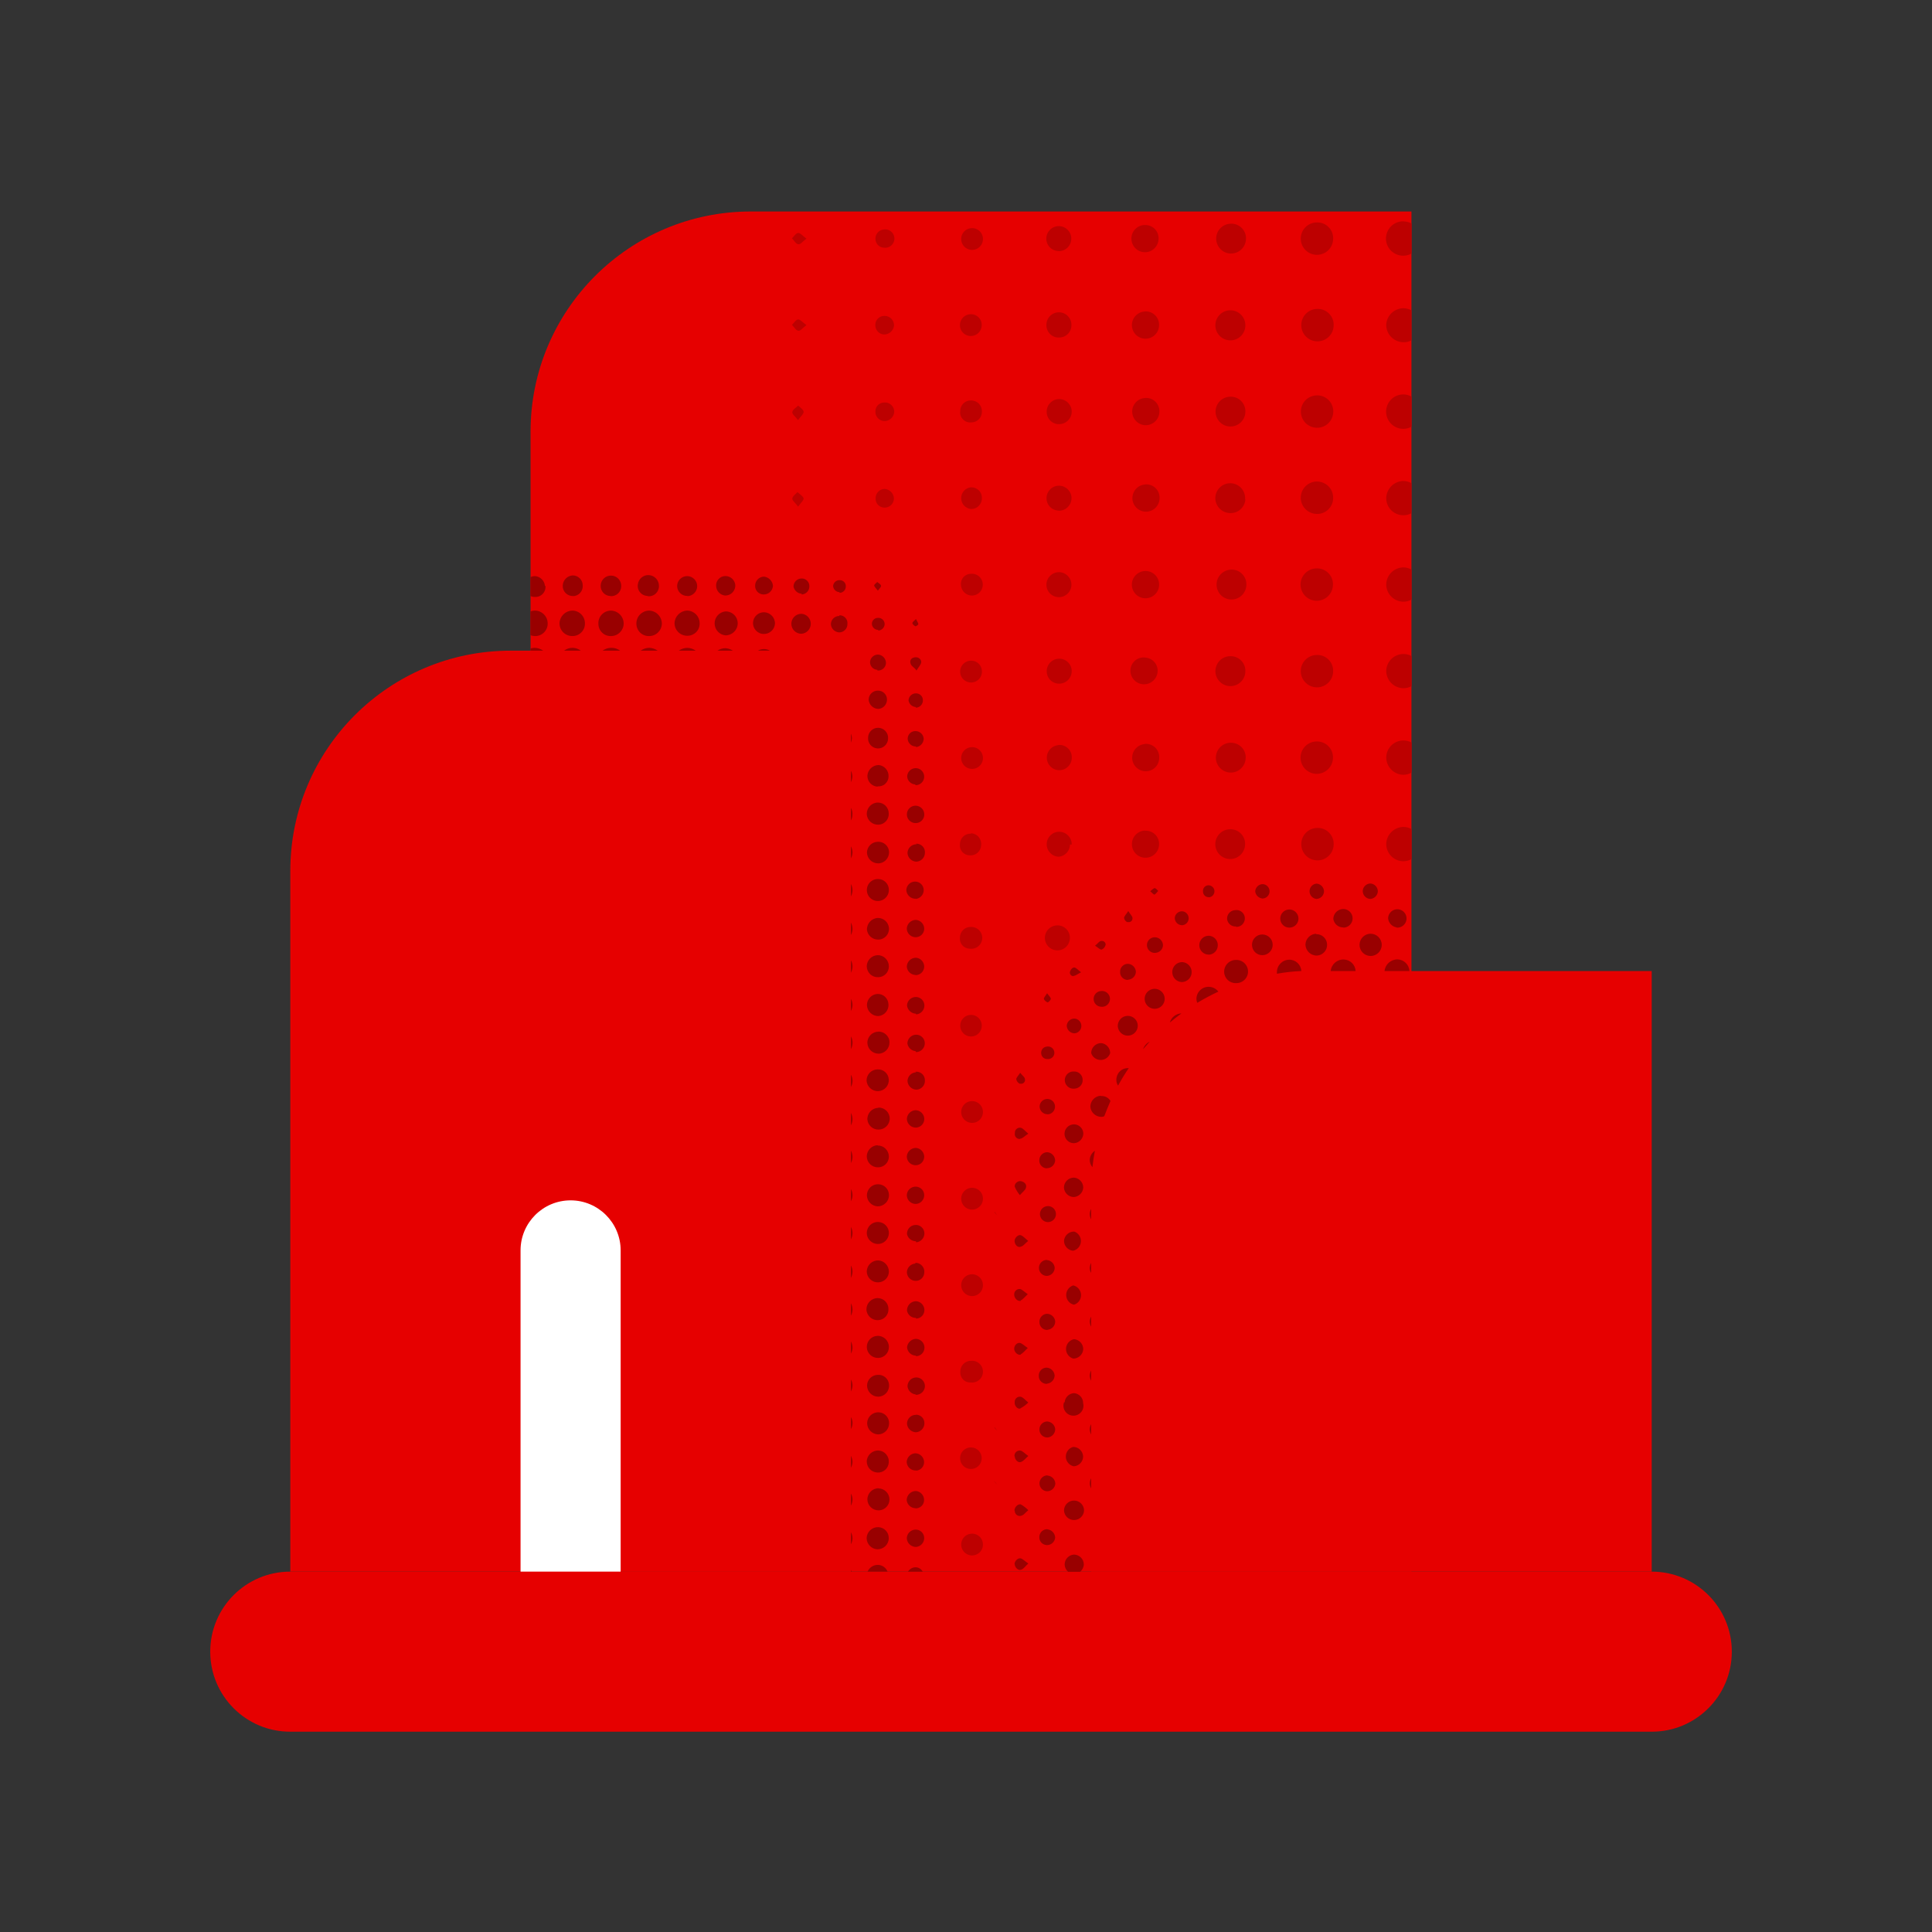
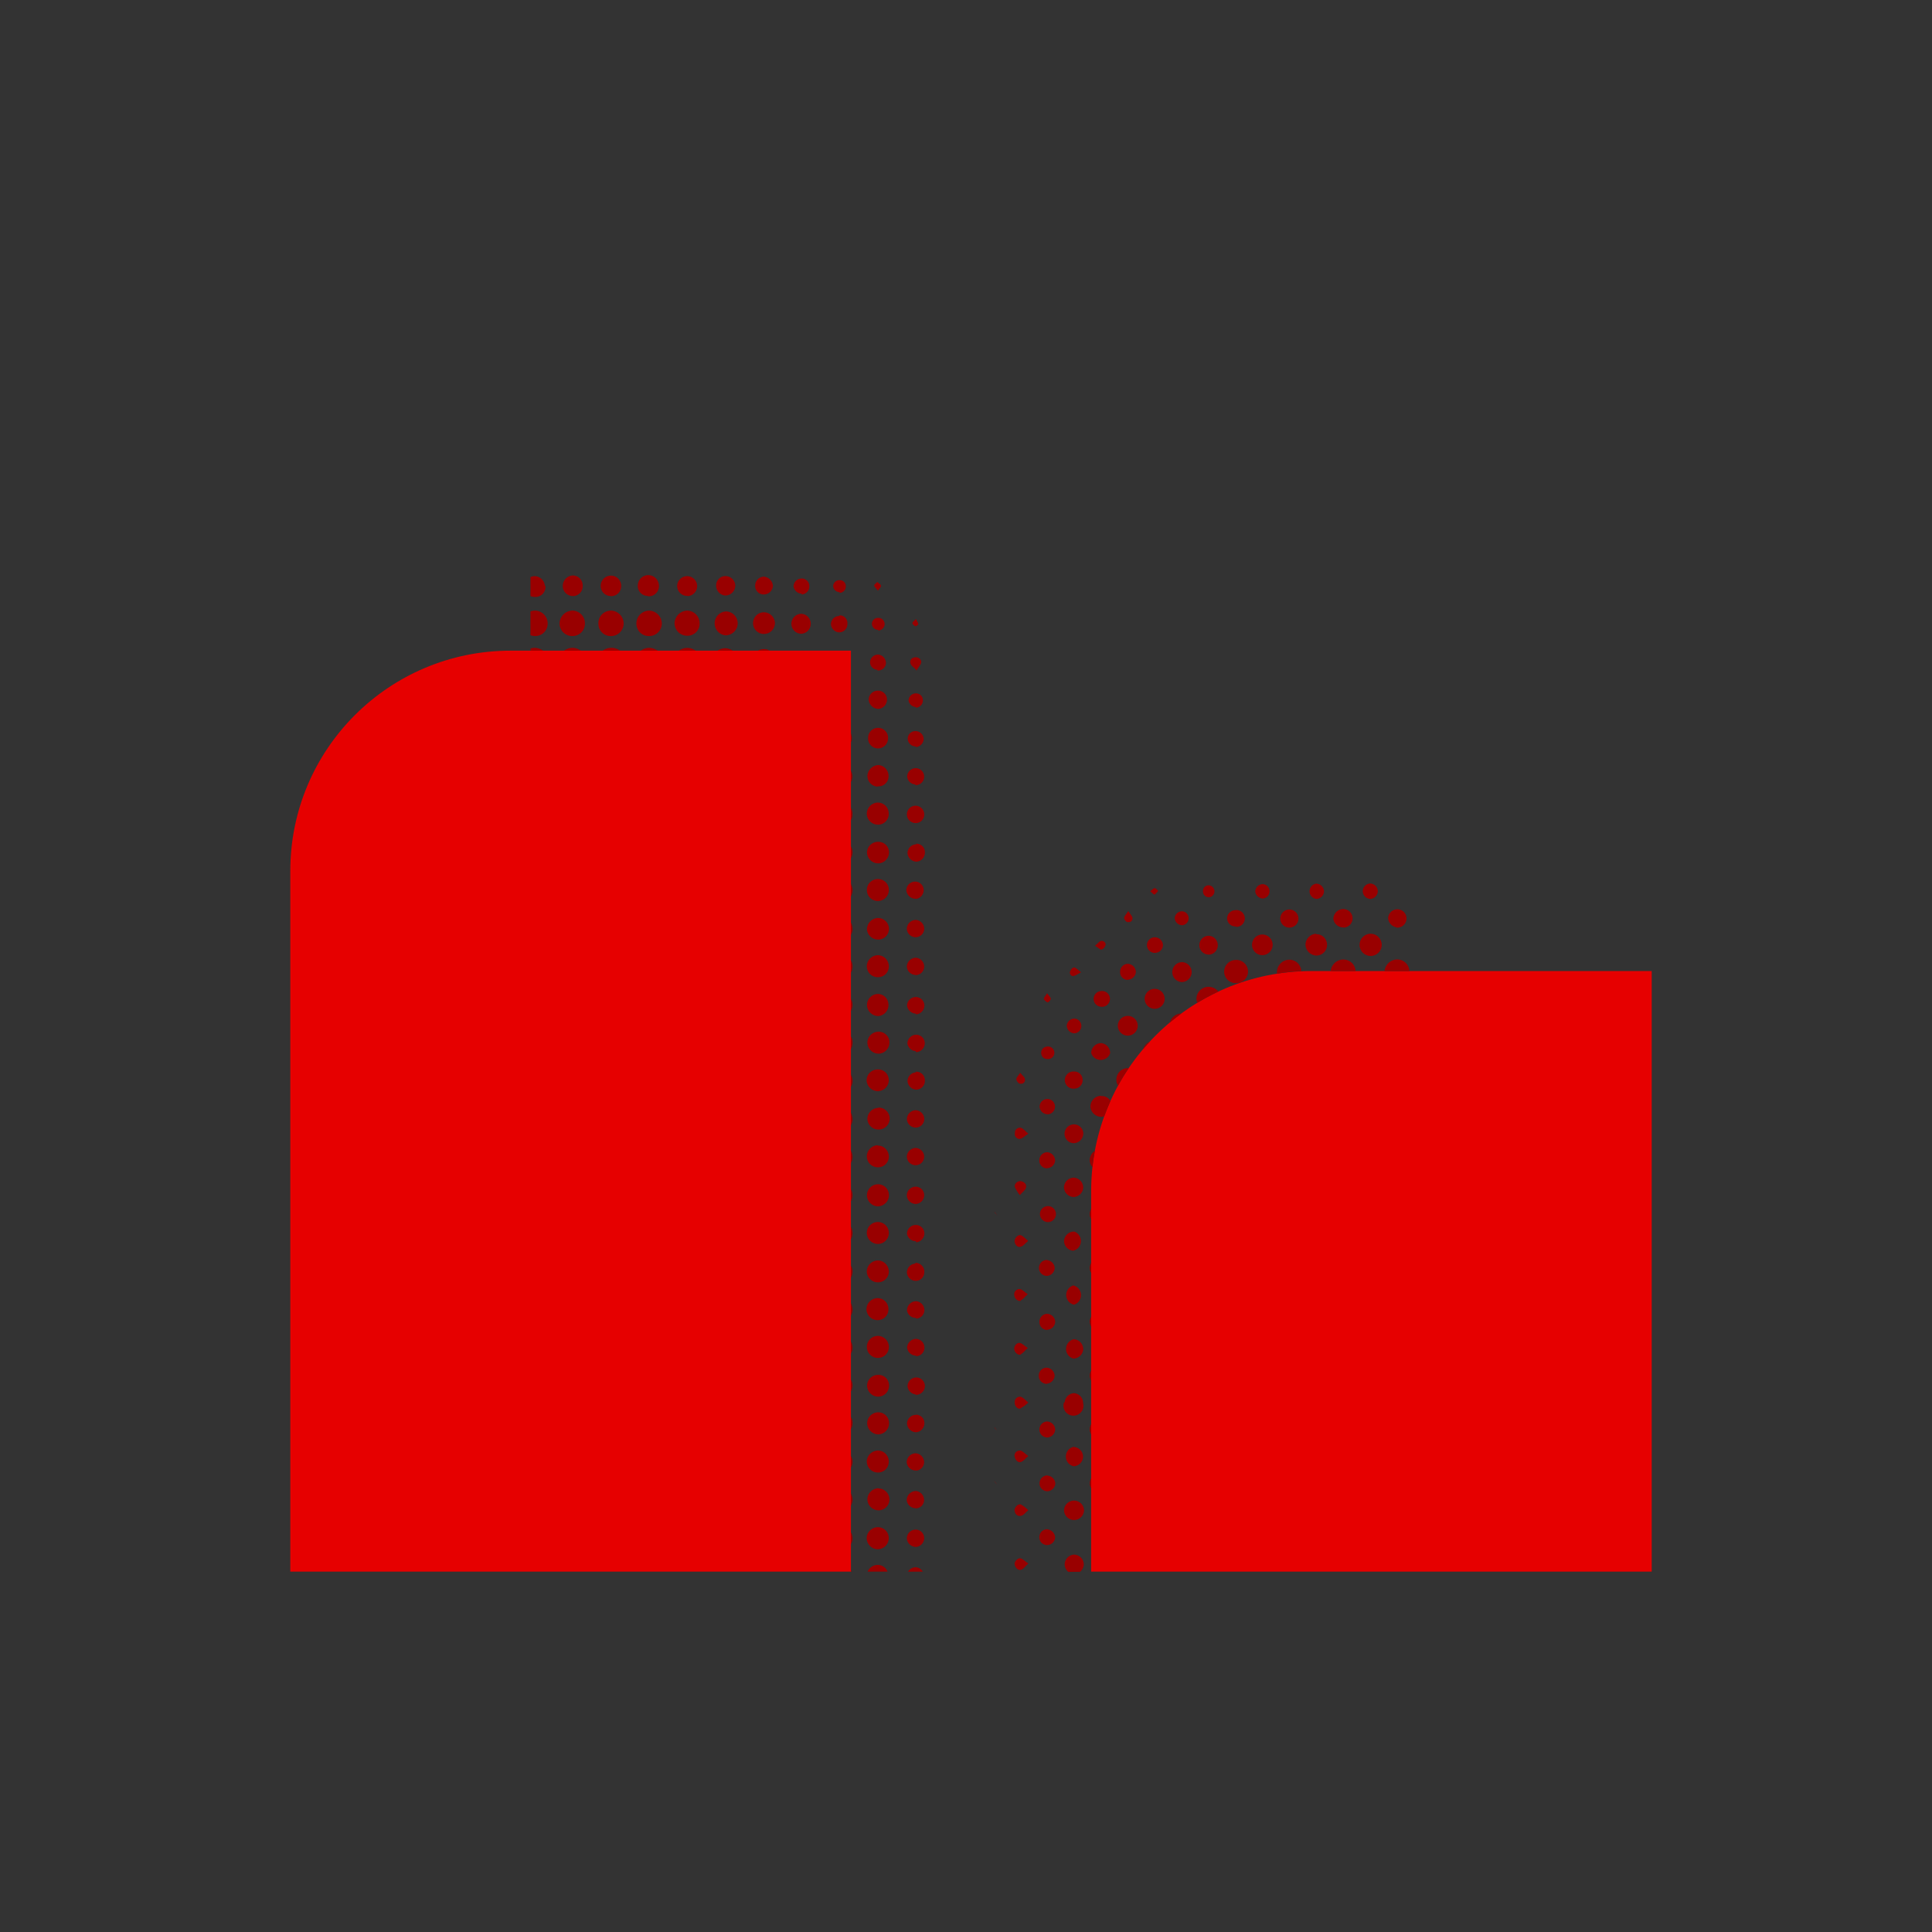
<svg xmlns="http://www.w3.org/2000/svg" height="120" viewBox="0 0 120 120" width="120">
  <rect x="0" y="0" width="120" height="120" fill="#333333" stroke="none" />
-   <path d="m46.633 13.137h41.035v84.48h-54.715v-70.801c0-7.555 6.125-13.68 13.68-13.68zm0 0" fill="#e60000" />
-   <path d="m52.852 97.617v-57.203h-21.141c-7.555 0-13.68 6.125-13.68 13.68v43.523zm0 0" fill="#e60000" />
-   <path d="m35.441 100.668c-1.719 0-3.109-1.391-3.109-3.105v-19.898c0-1.715 1.391-3.109 3.109-3.109 1.715 0 3.109 1.395 3.109 3.109v19.898c0 1.715-1.395 3.105-3.109 3.105zm0 0" fill="#fff" />
+   <path d="m52.852 97.617v-57.203h-21.141c-7.555 0-13.68 6.125-13.68 13.68v43.523z" fill="#e60000" />
  <path d="m67.773 97.617v-23.629c0-7.555 6.121-13.676 13.676-13.676h21.141v37.305zm0 0" fill="#e60000" />
-   <path d="m18.023 97.617h84.574c2.742 0 4.969 2.223 4.969 4.969v.004c0 2.746-2.227 4.969-4.969 4.969h-84.574c-2.742 0-4.965-2.223-4.965-4.969v-.004c0-2.746 2.223-4.969 4.965-4.969zm0 0" fill="#e60000" />
-   <path d="m87.16 24.496c.18 0 .355.051.516.137v1.867c-.156.09-.332.137-.512.137-.59 0-1.07-.48-1.07-1.07s.48-1.07 1.07-1.07zm-1.059 11.816c.008.574.469 1.043 1.043 1.062.188.004.367-.043.531-.133v-1.863c-.152-.086-.324-.133-.5-.137-.59.004-1.07.48-1.074 1.074zm0 5.332c-.012.59.453 1.082 1.043 1.102.188.004.367-.039.531-.129v-1.867c-.152-.086-.324-.129-.5-.129-.578 0-1.051.457-1.074 1.035zm0 10.781c.004.594.484 1.07 1.074 1.07.176-.004.348-.051.5-.137v-1.863c-.164-.09-.344-.137-.531-.133-.574.023-1.035.492-1.043 1.07zm0-32.254c-.004.59.469 1.074 1.062 1.086.176.004.348-.035.504-.117v-1.867c-.145-.078-.309-.121-.473-.129-.582-.008-1.066.449-1.094 1.031zm1.094-6.426c-.453-.016-.867.25-1.035.672-.168.422-.055.902.285 1.199.344.301.832.352 1.23.133v-1.867c-.148-.082-.312-.125-.48-.129zm-1.094 33.297c.004.578.457 1.051 1.031 1.082.191.004.379-.043.543-.137v-1.867c-.328-.18-.727-.172-1.051.02-.32.188-.52.535-.523.906zm0-16.086c.004.371.203.715.523.902s.715.195 1.043.02v-1.867c-.156-.09-.336-.137-.516-.137-.586.02-1.051.504-1.051 1.09zm-3.297 0c.02-.41-.211-.789-.586-.957-.371-.172-.809-.102-1.109.18-.297.281-.398.715-.25 1.098.148.379.512.637.922.645.539.016.996-.398 1.023-.941zm-.98-17.141c-.41-.012-.785.227-.949.602-.164.379-.082.816.203 1.109.285.293.723.383 1.102.227.379-.152.625-.52.625-.93.008-.266-.094-.523-.277-.711-.184-.191-.438-.297-.703-.297zm0 37.609c-.555.004-1 .453-1 1.008 0 .555.445 1.004 1 1.008.555.004 1.008-.441 1.012-.996.012-.277-.098-.547-.297-.738-.199-.195-.469-.297-.746-.281zm0-32.238c-.555.004-1 .453-1 1.008 0 .555.445 1.004 1 1.008.555.004 1.008-.441 1.012-.996.012-.277-.098-.547-.297-.738-.199-.195-.469-.297-.746-.281zm0 21.496c-.414-.012-.789.23-.953.609-.16.379-.074.82.219 1.109.293.293.73.375 1.109.211.379-.164.621-.543.605-.957 0-.539-.445-.977-.988-.973zm0-16.125c-.41-.008-.781.234-.945.609-.16.375-.078.812.207 1.105.285.289.723.379 1.102.227.379-.156.625-.523.625-.934.004-.266-.102-.523-.285-.711-.188-.188-.445-.297-.711-.297zm0 10.746c-.41-.016-.785.219-.957.59-.168.371-.094.809.188 1.109.281.297.715.395 1.094.246.383-.148.637-.512.645-.922.02-.547-.41-1.004-.957-1.023zm0 10.75c-.41-.016-.785.219-.957.59-.168.375-.094.812.188 1.109s.715.395 1.094.246c.383-.148.637-.512.645-.922.02-.547-.41-1.004-.957-1.023zm-5.41-21.414c-.508.008-.914.422-.914.93.004.508.414.922.922.922.508.004.926-.406.93-.914.012-.25-.086-.496-.262-.672-.18-.18-.422-.273-.676-.266zm0 26.867c-.375-.004-.715.223-.859.57-.145.348-.066.746.199 1.012.27.266.668.344 1.016.195.348-.145.57-.488.566-.863.004-.504-.402-.91-.902-.914zm.922-20.488c.031-.375-.168-.73-.5-.902-.336-.172-.742-.125-1.027.121-.285.242-.395.637-.277.992.117.359.441.609.816.637.246.023.492-.051.68-.211.191-.16.309-.391.324-.637zm-.914-11.746c-.516 0-.934.418-.934.934s.418.934.934.934.93-.418.93-.934-.414-.934-.93-.934zm.055 26.859c-.375-.012-.723.207-.879.551-.152.344-.082.746.18 1.02.262.27.66.359 1.012.219.348-.141.582-.477.582-.855.008-.242-.082-.477-.25-.652-.172-.176-.402-.277-.645-.281zm0-5.375c-.383-.023-.742.191-.902.543-.16.348-.09.762.18 1.035.266.277.676.359 1.031.211.355-.152.582-.504.566-.891-.004-.5-.418-.902-.918-.898zm0-26.863c-.375-.004-.719.219-.867.566-.145.348-.066.75.199 1.016.266.27.668.348 1.016.199.348-.145.57-.488.566-.867.004-.246-.098-.488-.277-.66-.18-.172-.426-.266-.676-.254zm0 21.488c-.508.008-.918.426-.914.934.004.512.418.922.926.922.512 0 .922-.41.926-.922.008-.262-.098-.512-.289-.691s-.449-.266-.711-.242zm-5.32-21.406c-.344-.016-.664.18-.809.492-.141.312-.082.68.152.93.234.254.598.336.918.215.32-.125.535-.43.543-.773.012-.23-.074-.461-.242-.625-.164-.164-.395-.25-.625-.238zm0 26.867c-.238-.035-.48.035-.66.191-.18.156-.285.383-.285.621 0 .469.379.848.844.848.469 0 .848-.379.848-.848-.004-.445-.363-.805-.809-.812zm0 10.742c-.465 0-.848.371-.852.836-.008.465.359.848.824.855.465.012.852-.355.863-.82.012-.242-.086-.48-.266-.645-.18-.164-.422-.238-.664-.207zm.836-15.211c.035-.469-.316-.875-.785-.906-.465-.031-.871.32-.906.785-.031.469.32.875.789.906.465.031.871-.32.902-.785zm-.824-17.027c-.344-.008-.66.195-.797.512-.137.312-.066.68.172.926.242.246.605.32.926.191.316-.129.523-.438.523-.781.008-.238-.09-.473-.266-.633-.176-.164-.414-.242-.652-.215zm0 26.867c-.469 0-.848.379-.848.848 0 .465.379.844.848.844.223 0 .434-.09.59-.246s.242-.371.242-.594c.012-.246-.086-.488-.273-.656-.188-.164-.438-.238-.684-.195zm.035-16.121c-.344-.012-.66.188-.797.504-.141.316-.074.684.168.93.238.246.605.324.922.195.32-.129.527-.441.527-.785.008-.242-.09-.48-.273-.641-.184-.164-.43-.238-.672-.203zm0-5.371c-.344-.016-.66.176-.805.488-.145.312-.082.684.152.934s.598.336.918.211c.32-.121.535-.426.543-.77.012-.242-.082-.48-.258-.645-.18-.168-.422-.246-.66-.219zm-5.426 21.562c-.43.008-.766.363-.758.789.008.43.359.77.785.766.43-.008.77-.355.766-.785.008-.23-.09-.453-.27-.602-.176-.152-.41-.211-.637-.168zm0-25.32c.207.004.41-.078.555-.227.145-.152.223-.352.215-.562 0-.43-.348-.777-.777-.777-.43 0-.777.348-.777.777-.016.406.289.758.695.789zm0 5.379c.426.008.777-.332.789-.762.008-.426-.332-.781-.758-.793-.426-.012-.785.324-.797.754-.023.398.262.746.66.801zm.789 26.113c.008-.426-.328-.781-.758-.793-.426-.012-.785.324-.797.754-.012.426.324.785.754.797.391-.035.691-.367.695-.762zm-.789-9.992c.316.008.605-.184.727-.473.125-.293.059-.633-.168-.855-.227-.223-.562-.285-.855-.16-.289.125-.477.414-.469.73.004.379.281.699.66.754zm0-26.863c.426-.008.77-.359.762-.789-.004-.43-.355-.77-.785-.766-.426.004-.77.355-.766.781-.004.402.309.734.707.766zm0 21.492c.426-.004.773-.352.77-.781s-.352-.773-.777-.773c-.43.004-.777.352-.777.777-.004.398.301.734.695.773zm0-5.371c.426 0 .773-.348.777-.777 0-.426-.348-.773-.773-.777-.43-.004-.777.344-.781.77-.008.395.289.73.684.773zm-5.465-12.207c-.375-.004-.684.293-.691.668-.008.371.289.684.664.688.375.008.684-.289.691-.664.008-.18-.059-.359-.184-.488s-.301-.203-.48-.203zm0 10.75c-.348.035-.613.328-.613.676 0 .352.266.641.613.676.18.004.355-.066.48-.195.129-.129.199-.301.195-.484.004-.18-.062-.355-.191-.48-.129-.129-.305-.195-.484-.191zm0 5.375c-.18-.004-.348.074-.469.203-.117.133-.176.309-.156.484.008.277.184.523.441.621.262.098.555.027.742-.18.184-.207.227-.508.102-.754-.121-.25-.387-.398-.66-.375zm0 5.395c-.281.004-.531.176-.633.434-.098.262-.031.555.176.746.207.188.504.23.758.109.25-.125.398-.387.375-.668-.023-.352-.32-.629-.676-.621zm0 10.746c-.184-.008-.359.055-.488.18-.129.125-.203.297-.203.477-.02.18.035.355.156.488.117.129.289.203.465.203.176.012.348-.047.48-.164.129-.117.207-.281.215-.457.027-.184-.027-.371-.148-.516-.117-.141-.293-.227-.477-.238zm0-5.371c-.348.031-.613.324-.613.672 0 .352.266.641.613.676.254.023.504-.098.641-.316.133-.219.133-.496 0-.715-.137-.219-.387-.344-.641-.316zm0-32.238c-.348.031-.613.324-.613.672 0 .352.266.641.613.676.254.023.504-.098.641-.316.133-.219.133-.496 0-.715-.137-.219-.387-.344-.641-.316zm0 10.699c-.184-.004-.355.066-.484.195-.125.129-.195.301-.188.48-.023.188.039.371.172.504.129.137.312.203.5.188.18.004.352-.062.48-.191.129-.125.199-.301.195-.48.008-.184-.059-.363-.188-.496-.129-.129-.305-.203-.488-.199zm-5.375-10.621c-.316.004-.566.262-.562.578-.004.305.238.559.547.559.215.023.426-.078.543-.266.117-.184.117-.418 0-.605-.117-.184-.328-.289-.543-.266zm0 16.117c-.156.008-.305.074-.406.191-.105.117-.156.273-.145.43 0 .148.059.285.164.387s.25.156.395.156c.316 0 .574-.25.578-.566-.012-.324-.273-.586-.598-.598zm0-5.367c-.145-.004-.285.051-.395.148-.105.102-.168.242-.168.387-.016.156.039.309.141.426.102.117.25.188.406.195.32.004.59-.238.621-.559.008-.16-.055-.316-.172-.434-.113-.113-.27-.172-.434-.164zm0-5.379c-.305-.004-.559.23-.57.535-.012.156.039.309.141.426.102.117.246.188.398.195.32.004.59-.238.625-.559 0-.156-.059-.309-.168-.422-.109-.109-.262-.176-.418-.176zm-5.406 10.945c-.113.129-.312.262-.32.398-.004.137.184.266.363.504.168-.242.367-.41.336-.523-.031-.113-.238-.254-.375-.379zm.043-5.371c-.133.129-.336.242-.363.391-.023.148.184.273.355.508.176-.242.359-.391.348-.52-.012-.133-.211-.258-.336-.379zm-.387-5.023c.125.129.238.34.387.371.148.031.273-.176.516-.348-.238-.176-.387-.359-.516-.355-.133.008-.258.211-.379.332zm0-5.375c.125.133.238.344.387.375.148.031.273-.176.516-.348-.238-.176-.387-.363-.516-.355-.133.008-.258.211-.379.328zm16.496 42.68c-.316-.004-.605.188-.727.48-.121.293-.051.629.176.852.227.223.566.285.859.156.289-.129.473-.418.461-.738-.008-.418-.348-.75-.766-.75zm-5.371 27.047c-.184-.004-.355.07-.48.199s-.191.305-.188.484c-.012.18.055.355.18.484.129.129.305.191.488.18.254.023.504-.098.641-.316.133-.219.133-.496 0-.715-.137-.219-.387-.344-.641-.316zm0-26.949c-.184-.008-.359.059-.488.184-.129.125-.203.297-.203.477-.02.176.035.352.156.484.117.133.289.207.465.207.254.031.504-.078.648-.289.145-.211.16-.484.035-.711-.121-.223-.359-.359-.613-.352zm0 5.461c-.371 0-.672.301-.672.672 0 .371.301.672.672.672s.668-.301.668-.672c0-.371-.297-.672-.668-.672zm0 10.742c-.348.035-.613.328-.613.676s.266.641.613.676c.254.023.504-.102.641-.32.133-.219.133-.496 0-.715-.137-.219-.387-.34-.641-.316zm0 5.371c-.348.035-.613.328-.613.676 0 .352.266.641.613.676.254.023.504-.098.641-.316.133-.219.133-.496 0-.715-.137-.219-.387-.344-.641-.32zm.664 11.453c.016-.371-.27-.684-.641-.699-.371-.02-.688.27-.703.637-.016.371.27.688.641.703.371.02.688-.27.703-.641zm-.664-22.207c-.348.031-.613.324-.613.676 0 .348.266.641.613.672.254.027.504-.098.641-.316.133-.219.133-.496 0-.715-.137-.219-.387-.344-.641-.316zm0 26.867c-.348.031-.613.324-.613.672 0 .352.266.641.613.676.254.023.504-.098.641-.316.133-.219.133-.496 0-.715-.137-.219-.387-.344-.641-.316zm0 0" fill="#bd0000" />
  <path d="m84.199 60.312h-1.547c.039-.422.402-.734.824-.715.391.016.703.324.723.715zm2.609-.723c-.414-.004-.77.305-.812.723h1.547c-.02-.395-.34-.707-.734-.723zm-14.148 3.922c.234-.191.473-.383.719-.566-.336.012-.629.242-.719.566zm7.41-3.902c-.426.008-.762.359-.758.781-.004.031-.004.059 0 .09.5-.09 1.008-.145 1.516-.168-.023-.402-.355-.711-.758-.703zm-9.07 5.559.41-.469c-.195.094-.344.262-.41.469zm4.098-3.875c-.207-.008-.406.066-.555.211-.148.141-.23.336-.23.543 0 .082.016.164.051.242.426-.258.863-.488 1.312-.699-.141-.18-.352-.289-.578-.297zm-5.758 5.797c0 .121.035.238.105.34.203-.371.422-.734.664-1.086h-.062c-.191 0-.379.078-.512.223-.133.141-.203.328-.195.523zm7.367-7.465c-.391.027-.691.363-.672.754.012.391.34.695.727.684.273.012.527-.129.664-.367.133-.234.121-.527-.031-.754-.152-.227-.418-.348-.688-.316zm-9.023 12.398c-.004.176.059.344.168.473.039-.348.09-.684.152-1.02-.195.129-.312.344-.32.574zm.09 3.688v-.621c-.055.094-.086.203-.09.312.004.117.031.23.09.336zm-.09 3.043c.004.109.031.215.09.309v-.621c-.059.102-.086.219-.09.336zm0 3.305c0 .121.031.238.09.344v-.621c-.051.09-.082.188-.09.293zm.09 3.062c-.055.102-.086.215-.09.332.008.109.039.211.09.305zm0 3.336c-.055.098-.086.207-.09.316.004.113.035.227.09.324zm0 3.988v-.625c-.113.195-.113.43 0 .625zm13.977-34.449c-.367.016-.66.312-.668.68.016.387.336.688.723.676.367-.023.645-.34.621-.707-.02-.355-.32-.633-.676-.621zm3.383 0c-.383 0-.691.312-.691.691 0 .383.309.691.691.691.379 0 .688-.309.688-.691 0-.379-.309-.691-.688-.691zm-16.789 10.066c-.355.031-.625.328-.621.688.035.355.336.625.695.621.059-.004.117-.016.168-.039.117-.324.25-.621.387-.949-.121-.203-.344-.32-.578-.305zm10.059-10.02c-.355 0-.641.285-.641.641 0 .355.285.645.641.645.355 0 .645-.289.645-.645 0-.355-.289-.641-.645-.641zm-6.715 3.375c-.34.016-.609.305-.594.648s.309.609.652.594.609-.305.594-.648-.309-.609-.652-.594zm-1.641 1.68c-.172 0-.336.07-.453.195s-.18.293-.168.461c.027.324.297.574.621.574.344 0 .621-.277.621-.621-.004-.34-.281-.609-.621-.609zm3.383-3.34c-.344 0-.621.277-.621.621 0 .328.254.602.586.621.34 0 .621-.277.621-.621 0-.328-.258-.602-.586-.621zm-6.723 36.801c-.328.02-.582.293-.582.621.008.176.086.336.219.449h.738c.141-.113.227-.281.234-.461-.004-.332-.273-.602-.609-.609zm0-2.145c.332 0 .605-.258.625-.59 0-.344-.281-.621-.625-.621-.34 0-.621.277-.621.621.02.332.293.59.621.59zm0-17.918c-.324 0-.594.246-.621.57 0 .324.246.594.566.621.273-.059.473-.297.484-.578s-.164-.535-.434-.621zm-.047 3.344c-.27.086-.449.34-.438.621.012.281.211.52.484.578.27-.082.449-.336.438-.617s-.211-.52-.484-.582zm0 4.547c.328 0 .602-.258.621-.586 0-.328-.254-.598-.578-.621-.281.059-.48.301-.492.59-.008.285.18.539.453.617zm.035 6.688c.328-.02.582-.293.578-.621-.02-.328-.293-.586-.621-.582-.273.074-.461.332-.453.617.008.285.211.527.492.586zm-.035-16.723c.328 0 .602-.258.621-.586 0-.328-.254-.598-.578-.621-.344 0-.621.277-.621.621.02.328.289.582.613.586zm-.574 12.75c-.09.254-.008.531.203.699.211.164.504.176.727.027.223-.145.328-.418.258-.676.004-.324-.246-.598-.57-.621-.309.02-.555.262-.578.57zm2.309-22.312c-.344 0-.621.277-.621.621.082.254.32.426.59.426s.508-.172.59-.426c0-.32-.242-.59-.559-.621zm-1.668 6.215c.305-.027.539-.273.559-.578.004-.238-.141-.453-.359-.547-.223-.09-.477-.035-.645.137-.164.172-.211.426-.113.645.098.219.32.355.559.344zm8.34-11.707c.305-.004.555-.246.57-.555.012-.156-.043-.312-.148-.43s-.258-.188-.418-.191c-.32 0-.582.262-.582.586s.262.586.582.586zm8.367-1.68c.32 0 .578-.258.578-.578 0-.316-.258-.578-.578-.578-.344 0-.621.281-.621.621.051.309.316.531.629.523zm3.301 0c.316.027.594-.203.625-.52.027-.316-.207-.594-.523-.621-.156-.012-.309.039-.426.141-.117.105-.188.25-.195.406.016.293.238.531.527.578zm-6.652 0c.312 0 .566-.25.566-.562s-.254-.566-.566-.566-.566.254-.566.566.254.562.566.562zm-13.336 10c.141-.008.27-.07.363-.172.094-.105.145-.242.133-.383 0-.141-.059-.273-.164-.371-.102-.098-.242-.148-.383-.137-.203-.012-.395.094-.492.273-.102.176-.09.395.027.562.113.168.312.254.516.227zm10.023-10.047c.199.008.387-.094.48-.27.098-.172.09-.387-.023-.551-.113-.164-.312-.25-.508-.219-.141.004-.27.066-.367.168-.094.102-.145.238-.137.379.027.281.277.492.559.465zm-11.75 30.719c-.273.02-.477.254-.461.523.004.129.059.254.156.344.094.086.223.133.352.129.27-.027.477-.254.473-.523-.027-.266-.254-.469-.52-.473zm0-13.371c-.254.035-.438.254-.43.508.012.254.211.461.465.48.191.012.371-.086.465-.25s.086-.371-.02-.527-.293-.238-.48-.211zm5.039-14.066c.27-.012.484-.23.492-.496-.016-.27-.234-.484-.504-.492-.129 0-.254.055-.344.152-.09.094-.141.219-.133.352-.008.133.043.262.137.355.098.098.227.148.359.141zm-5.035 11.707c.27 0 .492-.207.512-.477-.008-.273-.215-.496-.488-.516-.27 0-.488.215-.496.484-.012.133.035.266.125.363.094.102.219.156.355.156zm0 13.383c.27-.023.477-.246.48-.516-.027-.27-.25-.477-.516-.48-.133.008-.254.062-.344.16-.086.098-.133.227-.125.355-.004.141.055.273.16.367.102.094.242.141.383.125zm0-7.688c-.273 0-.496.223-.496.5 0 .273.223.496.496.496.27-.016.484-.238.484-.512-.023-.25-.223-.449-.477-.473zm.039 16.727c-.133-.004-.258.043-.355.129-.094.09-.152.215-.156.344-.008.129.035.258.121.355.086.094.211.152.34.16.27.008.5-.195.523-.465-.008-.262-.207-.48-.469-.512zm0-12.387c.27-.02.477-.246.477-.516-.023-.266-.246-.473-.516-.477-.273.016-.48.25-.465.52 0 .133.051.258.148.352.094.09.223.141.355.133zm0 9.043c-.27 0-.492.215-.5.484-.004.129.043.254.133.352.09.094.211.148.34.152.27 0 .496-.211.512-.48-.016-.266-.227-.477-.492-.496zm3.332-29.105c.188.02.371-.066.469-.227.102-.16.102-.363 0-.523-.098-.16-.281-.246-.469-.227-.133.004-.254.062-.344.16-.086.098-.133.227-.125.355.012.254.215.453.469.461zm3.398-3.352c.246-.027.438-.23.441-.48-.012-.262-.223-.473-.488-.484-.188-.008-.359.09-.449.25s-.078.359.027.512c.105.152.289.23.469.203zm13.328-3.344c.242-.023.438-.215.457-.461.004-.27-.207-.492-.477-.5-.25.016-.449.215-.461.461-.004.27.211.492.48.5zm-3.359 0c.27-.008.48-.23.473-.5-.023-.246-.223-.441-.473-.453-.242.027-.426.23-.426.477 0 .242.184.445.426.477zm-16.715 13.379c.266 0 .477-.211.48-.477.004-.262-.207-.477-.469-.48-.266-.004-.48.203-.488.465.004.266.215.48.477.484zm1.656-5.031c.25 0 .457-.203.461-.453.004-.25-.191-.461-.441-.465-.25.004-.453.199-.469.445.012.246.203.449.449.469zm11.676-8.375c.246.016.461-.176.473-.422.016-.246-.176-.461-.422-.473-.25.004-.453.199-.469.449.023.223.195.406.418.441zm-4.973 1.66c.223-.004.406-.18.422-.402s-.141-.426-.359-.461c-.121-.016-.242.016-.336.094-.098.074-.156.184-.168.305-.004.246.188.449.434.461zm-8.332 8.312c.148.008.293-.07.363-.199.074-.133.066-.293-.023-.418-.086-.121-.234-.184-.383-.16-.105.008-.199.051-.27.129-.066.078-.102.18-.094.281.004.102.047.199.121.27.078.066.176.102.277.094zm10.004-10.047c.207-.012.363-.188.352-.395-.012-.207-.191-.363-.395-.352-.094.008-.184.055-.242.129-.059.074-.086.168-.074.262 0 .195.16.352.352.348zm-11.355 18.031c.059-.203-.09-.348-.297-.398-.203-.051-.441.156-.398.348.078.188.188.363.316.516.168-.191.332-.305.375-.445zm-.336 3.664c.145 0 .27-.188.473-.352-.203-.168-.32-.316-.473-.359-.148-.043-.391.18-.371.387.02.203.168.383.367.34zm0 3.344c.145-.055.25-.211.449-.387-.219-.148-.355-.305-.496-.324-.098-.004-.188.031-.254.102-.07.066-.102.16-.094.254.004.23.23.441.426.375zm0 3.344c.145-.055.25-.211.449-.391-.223-.145-.355-.297-.504-.316-.148-.02-.336.137-.34.355-.008.215.23.441.426.371zm0 3.352c.18-.094.34-.215.48-.355-.203-.168-.324-.328-.473-.359-.094-.016-.188.012-.262.074-.07.062-.113.156-.109.25-.031.223.168.465.352.41zm-.363 2.973c0 .211.199.434.383.367.188-.07.262-.207.461-.375-.219-.152-.344-.309-.492-.336-.098-.012-.199.02-.273.09-.07.07-.105.172-.094.273zm0 3.383c0 .219.172.367.371.328.199-.035.27-.191.473-.352-.141-.145-.297-.266-.473-.363-.199-.035-.402.207-.387.406zm0 3.32c0 .203.211.422.395.355.188-.07.25-.215.449-.387-.219-.148-.355-.305-.496-.324-.145-.02-.355.156-.363.375zm.336-26.418c.141 0 .277-.164.508-.312-.211-.172-.328-.34-.465-.367-.094-.02-.191.008-.262.07-.074.059-.113.152-.105.246-.023.094-.004.195.059.27.062.074.156.117.25.109zm5.312-12.039c.004-.07-.023-.141-.078-.188s-.129-.066-.199-.055c-.113 0-.199.148-.379.293.191.125.309.254.402.242.121-.047.211-.148.242-.273zm-5.297 8.617c.082.023.168 0 .223-.062.059-.059.082-.145.059-.223 0-.113-.148-.203-.293-.387-.125.195-.254.305-.242.406.023.129.117.238.242.285zm6.668-10.039c.07.023.152.008.211-.039.059-.047.09-.121.086-.199 0-.117-.129-.223-.262-.441-.137.211-.254.316-.262.43.02.121.102.219.211.266zm-3.352 3.344c.109 0 .23-.105.453-.219-.191-.148-.293-.277-.406-.297-.109-.02-.227.113-.258.203-.043.07-.043.156 0 .227.039.07.117.109.195.105zm-1.598 1.637c.043 0 .18-.145.172-.219-.004-.074-.117-.18-.23-.336-.098.168-.215.273-.199.355.02.078.145.191.242.215zm6.844-6.91c-.066-.062-.145-.172-.219-.172s-.16.105-.277.191c.117.094.211.219.266.207.059-.016.156-.152.23-.227zm-10.184 19.934.18.219c-.082-.102-.117-.199-.18-.219zm0 16.727.18.219c-.082-.105-.117-.195-.18-.195zm0-3.344.18.215c-.082-.105-.117-.199-.18-.215zm-21.961-48.238h1.059c-.152-.109-.332-.172-.52-.18-.195 0-.383.062-.539.18zm-2.355 0h1.082c-.156-.117-.344-.18-.535-.18-.203-.004-.398.059-.559.18zm-4.484-.141v.141h.785c-.152-.113-.34-.176-.531-.18-.086.004-.172.016-.254.039zm2.059.141h1.062c-.145-.113-.32-.176-.504-.18-.195-.004-.387.062-.539.18zm7.148 0h1.051c-.309-.234-.738-.234-1.051 0zm2.383 0h.977c-.137-.094-.301-.148-.465-.156-.18 0-.352.055-.492.156zm8.309 57.203h.043c-.012-.039-.027-.078-.043-.113zm0-45.055v.754c.059-.113.094-.242.098-.375-.004-.129-.039-.262-.098-.379zm0 43.355c.059-.109.09-.23.098-.352 0-.141-.031-.277-.098-.398zm0-2.398c.055-.109.09-.23.098-.355.004-.137-.031-.277-.098-.398zm0-3.109v.754c.059-.113.094-.238.098-.367-.004-.133-.039-.258-.098-.375zm0-2.395v.746c.133-.23.133-.516 0-.746zm0-2.348v.758c.066-.125.102-.27.098-.41-.008-.117-.043-.234-.098-.336zm0-2.352v.758c.055-.102.09-.219.098-.336.004-.145-.031-.293-.098-.422zm0-2.344v.746c.059-.113.094-.238.098-.367 0-.141-.035-.281-.098-.406zm0-2.352v.754c.059-.121.094-.254.098-.387 0-.137-.035-.27-.098-.391zm0-2.395v.754c.059-.113.094-.242.098-.375 0-.141-.035-.277-.098-.402zm0-2.348v.734c.059-.109.094-.227.098-.352.004-.141-.031-.285-.098-.41zm0-2.391v.754c.059-.113.094-.242.098-.371 0-.141-.035-.281-.098-.406zm0-2.344v.754c.059-.113.094-.238.098-.367 0-.141-.035-.285-.098-.41zm0-2.391v.762c.133-.234.133-.527 0-.762zm0-2.359v.773c.055-.109.09-.227.098-.348.012-.156-.023-.312-.098-.449zm0-2.332v.734c.062-.121.098-.254.098-.391-.004-.129-.039-.254-.098-.367zm0-2.391v.75c.055-.109.09-.23.098-.352.008-.148-.027-.297-.098-.426zm0-2.344v.75c.059-.113.094-.238.098-.367 0-.141-.035-.281-.098-.41zm0-2.395v.75c.055-.109.09-.234.098-.359.004-.145-.031-.289-.098-.418zm0-4.734v.762c.051-.094.082-.199.09-.305.02-.168-.012-.336-.09-.48zm0-2.324v.711c.051-.109.082-.223.09-.344 0-.129-.031-.254-.09-.367zm-5.777-7.461h.746c-.23-.133-.516-.133-.746 0zm-6.777-2.488c-.215.008-.414.102-.562.258-.145.156-.219.363-.211.578.008.203.094.398.242.539.152.141.352.215.555.207.43 0 .777-.344.785-.773-.004-.445-.363-.805-.809-.809zm-2.371 0c-.215.008-.418.098-.562.258-.145.156-.215.371-.199.582.004.207.09.398.242.539.148.141.348.211.551.203.43-.004.773-.352.777-.777-.004-.445-.363-.805-.809-.805zm-2.391 0c-.426.016-.766.355-.785.777-.004.215.078.422.23.574.152.152.359.234.57.23.207.004.406-.078.551-.223.148-.145.23-.344.227-.551.012-.434-.332-.797-.77-.809zm-2.344 0c-.086.004-.168.023-.246.051v1.48c.086.031.18.051.27.051.219.008.434-.078.586-.238.152-.16.23-.375.211-.598-.023-.418-.375-.75-.797-.746zm9.473 0c-.422.02-.758.363-.77.785 0 .215.09.418.246.566.156.145.367.223.582.211.203-.004.395-.094.535-.242.137-.148.207-.352.195-.555-.008-.418-.344-.754-.762-.766zm10.188 7.645v.559c.031-.082.055-.172.059-.262 0-.102-.02-.203-.059-.297zm-7.793-7.594c-.383.035-.676.359-.676.742 0 .387.293.711.676.746.41 0 .75-.324.758-.734.004-.203-.074-.398-.219-.539-.141-.141-.336-.219-.539-.215zm4.582 2.438h.285c-.059-.008-.121-.008-.184 0-.035 0-.066 0-.102 0zm4.852 42.559c-.379.016-.672.336-.656.715.016.375.332.668.711.656.371-.008.668-.316.66-.688 0-.184-.078-.363-.211-.492-.137-.129-.316-.199-.504-.191zm.066-.977c.359-.023.637-.328.621-.688.004-.371-.289-.672-.656-.68-.188-.004-.367.07-.5.199-.137.133-.211.312-.211.5.004.188.09.367.23.496.141.125.328.188.516.172zm-.055-22.668c-.367.016-.66.312-.672.68 0 .184.074.363.207.496.133.129.316.199.5.191.18 0 .348-.07.473-.195s.195-.297.195-.477c0-.184-.074-.363-.207-.496-.129-.129-.309-.203-.496-.199zm.035-4.73c-.277-.008-.535.156-.645.41-.109.258-.055.555.141.754.199.199.496.258.754.148.258-.109.422-.363.418-.641 0-.371-.297-.668-.668-.672zm0-.973c.188 0 .367-.078.492-.215.129-.137.195-.316.188-.504-.023-.359-.328-.637-.691-.621-.367 0-.668.289-.684.656.008.375.309.68.684.684zm.039-2.402c.367-.023.645-.34.621-.703-.004-.371-.301-.668-.672-.672-.387.004-.695.32-.695.707.008.188.09.363.227.488.141.125.32.188.508.18zm-.066 10.512c-.367.012-.66.312-.668.68.004.188.078.363.215.496.133.129.312.203.5.199.375-.035.656-.363.621-.742-.016-.359-.32-.645-.684-.633zm.047 16.551c-.184-.008-.367.062-.504.188-.137.129-.215.305-.223.492 0 .184.078.363.215.492.133.129.312.199.5.191.371-.008.668-.312.66-.684-.012-.363-.297-.66-.66-.68zm0-14.207c-.184 0-.363.074-.492.211-.133.133-.203.312-.195.5.02.363.32.652.688.656.188 0 .363-.078.492-.211.129-.137.199-.316.191-.504 0-.184-.082-.359-.219-.48-.137-.125-.316-.188-.5-.172zm0 22.672c.188-.008.363-.09.488-.227.121-.141.184-.324.172-.508-.008-.176-.09-.34-.219-.457-.133-.117-.305-.176-.477-.164-.371.004-.668.301-.672.668.008.379.312.684.688.688zm0 10.449c-.289-.02-.562.148-.676.418h1.242c-.09-.234-.305-.395-.555-.418zm-.066-30.777c-.367.008-.664.305-.672.672.012.387.336.688.719.68.188-.008.363-.09.488-.227.125-.141.188-.324.172-.508-.023-.363-.332-.637-.695-.617zm-7.031-28.395c-.359-.008-.664.266-.691.621-.016.188.047.371.172.508s.301.219.488.219c.359.012.668-.262.699-.621.012-.184-.055-.367-.184-.504-.125-.137-.301-.215-.484-.223zm7.086 37.871c-.188-.008-.367.062-.504.191-.137.133-.211.312-.211.5.008.363.301.66.664.676.379.016.695-.281.711-.66.012-.375-.281-.691-.66-.707zm0 13.195c.367-.008.66-.301.672-.668.02-.363-.258-.68-.621-.703-.188-.016-.371.047-.512.172-.141.125-.223.301-.23.488-.004.379.293.691.672.711zm0 5.762c-.188-.008-.367.062-.504.191s-.215.305-.219.492c.008.367.293.668.66.691.188.004.367-.066.504-.195.133-.129.211-.309.211-.496.008-.367-.281-.668-.645-.684zm0-36.496c.188 0 .363-.078.492-.215.125-.137.188-.32.172-.508-.031-.355-.332-.625-.688-.621-.387.016-.688.34-.68.727.039.352.336.617.691.617zm0 15.195c-.188-.004-.367.066-.5.199-.133.133-.207.309-.207.496.012.367.305.664.672.68.184 0 .363-.074.496-.207.133-.129.207-.309.203-.496 0-.371-.301-.668-.672-.672zm0-4.746c-.188.008-.363.086-.492.223-.125.137-.195.32-.184.508.035.359.34.629.699.621.379 0 .688-.309.688-.684 0-.379-.309-.684-.688-.684zm.039 23.629c-.391-.008-.711.301-.715.691 0 .184.078.363.215.492.137.129.316.195.504.191.367-.016.656-.316.652-.684-.004-.379-.316-.684-.695-.68zm-.754-1.66c.004.367.293.668.66.684.176.012.348-.047.484-.164.133-.117.211-.281.223-.457.02-.184-.039-.363-.156-.504-.113-.141-.281-.227-.465-.242-.191-.012-.379.055-.52.184s-.223.309-.227.5zm.672-19.648c-.367.02-.656.312-.672.68 0 .184.07.363.203.496.133.129.312.203.5.199.371 0 .672-.301.672-.672-.004-.184-.078-.359-.211-.488-.129-.129-.309-.199-.492-.195zm0-22.289c.176.016.352-.039.48-.16.129-.117.203-.285.203-.461.012-.363-.262-.672-.621-.703-.367.008-.668.293-.695.66-.008.359.27.664.633.684zm-14.301-11.812c.18.027.367-.023.504-.145.141-.121.219-.297.219-.48.008-.355-.266-.66-.625-.684-.348-.02-.652.238-.688.586-.027.18.027.359.148.496.117.137.293.215.473.211zm-2.293 0c.172.012.344-.047.473-.164.125-.117.199-.285.199-.461.008-.352-.27-.645-.621-.652-.352-.012-.645.266-.656.617-.008.168.055.336.172.461.117.121.281.191.449.191zm-2.34 0c.172 0 .34-.074.457-.199.117-.125.176-.297.164-.469 0-.344-.277-.621-.621-.621-.336.02-.602.285-.621.621-.012.18.055.352.18.477s.297.191.473.184zm-1.727-.625c-.02-.332-.289-.602-.621-.621-.098 0-.191.023-.277.062v1.176c.086.039.176.059.27.055.184.016.367-.059.492-.191.129-.137.188-.32.168-.504zm8.832.625c.344 0 .625-.281.625-.625 0-.34-.281-.621-.625-.621-.34 0-.621.281-.621.621.004.172.074.328.199.445.121.113.285.176.453.164zm11.805 9.457c.172.016.344-.043.473-.164.133-.117.203-.285.203-.461.012-.168-.051-.336-.168-.461-.117-.125-.281-.195-.453-.195-.344 0-.621.277-.621.621-.023.336.227.629.566.66zm-9.434-9.496c.172 0 .332-.07.449-.191.117-.125.18-.289.172-.461-.031-.32-.301-.562-.621-.559-.16 0-.312.07-.418.188-.109.117-.164.273-.152.434.012.312.258.566.57.59zm4.727 1.133c-.344 0-.625.277-.625.621s.281.621.625.621c.328-.02.582-.293.582-.621 0-.328-.254-.602-.582-.621zm4.781 5.91c.305-.02.539-.281.535-.59 0-.148-.062-.289-.168-.391-.105-.105-.25-.16-.398-.156-.312-.004-.566.242-.574.555.02.32.281.574.605.582zm-7.141-7.109c.312.012.574-.227.594-.535-.023-.301-.262-.543-.562-.574-.309.008-.555.266-.547.574-.004.137.051.273.148.375.098.098.23.156.367.16zm9.453 34.375c-.289.012-.527.238-.547.527 0 .152.059.293.168.398.109.102.254.156.402.152.141-.008.273-.066.367-.168.098-.105.148-.242.145-.383-.016-.285-.246-.516-.535-.527zm.535-13.578c.008-.148-.043-.297-.145-.406-.102-.109-.242-.176-.391-.18-.289.012-.527.238-.547.531 0 .289.227.527.516.547.141.008.277-.039.383-.129.109-.094.172-.223.184-.363zm-.543 17.059c.293 0 .527-.23.543-.52.004-.141-.043-.277-.137-.383-.098-.102-.227-.164-.367-.172-.148-.008-.297.047-.406.148-.109.102-.172.242-.172.395.012.289.246.523.539.531zm0 22.566c-.191.004-.367.109-.465.273h.918c-.09-.164-.258-.27-.445-.273zm0-28.391c-.289.016-.523.25-.535.543.004.148.066.289.18.395.109.102.258.152.406.145.293-.023.512-.273.496-.566-.02-.289-.262-.516-.551-.516zm0 26.051c-.289.008-.523.234-.539.523.004.312.266.559.578.555.289-.027.508-.27.504-.562-.004-.141-.062-.273-.164-.371-.102-.098-.238-.148-.379-.145zm0-39.168c.289-.023.512-.266.512-.555-.004-.293-.242-.527-.535-.527-.293 0-.531.23-.547.52.004.152.074.297.188.402.113.102.262.156.414.145zm0 4.73c.293.004.531-.227.543-.516.004-.293-.215-.539-.504-.566-.312-.004-.57.242-.578.555.02.285.254.508.539.516zm0 33.121c.141.004.277-.051.379-.148.102-.098.156-.234.156-.375 0-.289-.219-.531-.508-.559-.312.004-.562.25-.574.559.023.289.266.512.555.512zm.039-2.344c.141-.008.27-.074.363-.176.094-.105.141-.246.133-.383-.02-.289-.258-.516-.547-.52-.289.016-.523.25-.535.543.008.148.074.289.184.387.113.098.258.148.406.137zm0-3.465c-.152-.004-.297.051-.402.156-.105.105-.168.25-.164.398.023.289.262.516.555.527.289-.016.516-.25.527-.539.008-.145-.043-.289-.145-.395-.102-.102-.238-.16-.383-.16zm0-1.242c.289-.004.531-.23.547-.523.012-.289-.207-.539-.5-.559-.148-.008-.297.043-.406.145-.109.105-.172.246-.176.395.023.266.227.477.492.512zm.035-34.199c-.148-.004-.293.055-.402.156-.109.105-.168.25-.168.398.023.289.258.516.547.527.289-.008.523-.242.535-.531.016-.156-.035-.309-.141-.422-.109-.113-.258-.172-.414-.164zm-.035 14.164c-.289.012-.523.242-.535.531.004.148.07.289.18.395.109.102.254.156.402.152.293-.027.512-.277.5-.566.004-.156-.055-.305-.168-.41-.117-.105-.27-.156-.422-.137zm0 17.633c.293-.004.523-.246.52-.539-.004-.293-.234-.527-.527-.539-.285.008-.523.23-.555.516.016.289.25.52.543.527zm0-7.074c.289-.02.516-.262.516-.555 0-.148-.066-.293-.18-.391-.113-.102-.262-.148-.41-.129-.293.027-.508.281-.492.57.062.258.289.438.555.441zm0-11.812c.148-.004.293-.066.395-.18.102-.109.152-.254.145-.406-.02-.289-.27-.512-.559-.496-.293.016-.52.254-.523.547.043.254.25.449.504.473zm0-2.344c.289-.02.512-.258.516-.547 0-.293-.234-.531-.527-.535-.293 0-.535.223-.555.516.027.289.266.512.555.523zm0 18.895c.141-.004.273-.062.371-.164.098-.105.148-.242.145-.383-.012-.293-.242-.523-.535-.535-.312.012-.555.273-.547.586.047.266.281.457.555.453zm0-30.777c.293-.012.52-.262.508-.555-.008-.289-.246-.523-.539-.527-.301 0-.543.242-.543.543 0 .297.242.539.543.539zm-.043 27.359c-.293.016-.52.25-.531.539.008.289.238.523.531.535.141.008.277-.043.383-.141.102-.094.164-.227.168-.371.02-.156-.031-.312-.141-.43-.105-.117-.258-.184-.418-.18zm0-29.715c.215.008.41-.117.5-.312.086-.195.047-.426-.102-.582-.148-.156-.375-.203-.574-.125-.199.078-.332.27-.336.484.02.27.238.48.512.492zm-4.723-10.508c-.137-.004-.273.051-.375.148-.098.098-.152.234-.152.371.023.27.238.48.504.5.141.004.277-.051.375-.152.102-.102.152-.234.148-.375.016-.141-.031-.281-.129-.383-.094-.102-.23-.156-.371-.152zm-2.344-1.336c.273-.012.488-.238.48-.512.004-.133-.047-.258-.145-.348-.094-.094-.223-.141-.352-.133-.27.008-.488.23-.488.5.047.246.254.434.504.445zm4.707 4.723c.27.023.508-.176.531-.445.008-.27-.184-.5-.449-.543-.266-.023-.504.164-.539.43-.012.129.031.258.117.355s.211.156.34.16zm2.395 4.758c.266-.027.469-.246.48-.512-.012-.266-.23-.48-.5-.484-.129-.004-.254.039-.348.129s-.148.215-.148.344c.004.133.062.258.16.348.094.09.223.137.355.133zm0-2.449c.121-.004.234-.059.312-.148.082-.086.125-.207.117-.324 0-.113-.043-.219-.125-.297-.078-.078-.188-.121-.297-.121-.121-.004-.238.039-.324.121-.09.082-.141.195-.145.316.031.223.215.395.441.41zm-2.332-4.789c.211-.02.379-.191.387-.402 0-.113-.051-.219-.133-.293-.086-.074-.199-.109-.309-.094-.105.004-.199.051-.266.133-.066.078-.098.18-.082.285.031.188.195.324.383.328zm-2.406-2.344c.211-.008.379-.18.379-.391.008-.105-.027-.207-.098-.281-.07-.074-.172-.117-.273-.117-.215-.012-.398.148-.418.359.012.211.184.379.391.387zm4.766 4.832c.141-.238.277-.367.297-.516.02-.148-.137-.332-.355-.316-.219.012-.367.152-.316.359.051.203.176.211.355.43zm-2.203-5.273c0-.094-.148-.156-.23-.234-.066.074-.199.152-.191.223.004.066.125.18.23.316.109-.148.223-.25.191-.305zm2.141 2.52c.035 0 .18-.09.18-.137 0-.051-.074-.176-.145-.316-.105.109-.223.18-.223.254s.117.168.199.199zm0 0" fill="#900" />
</svg>